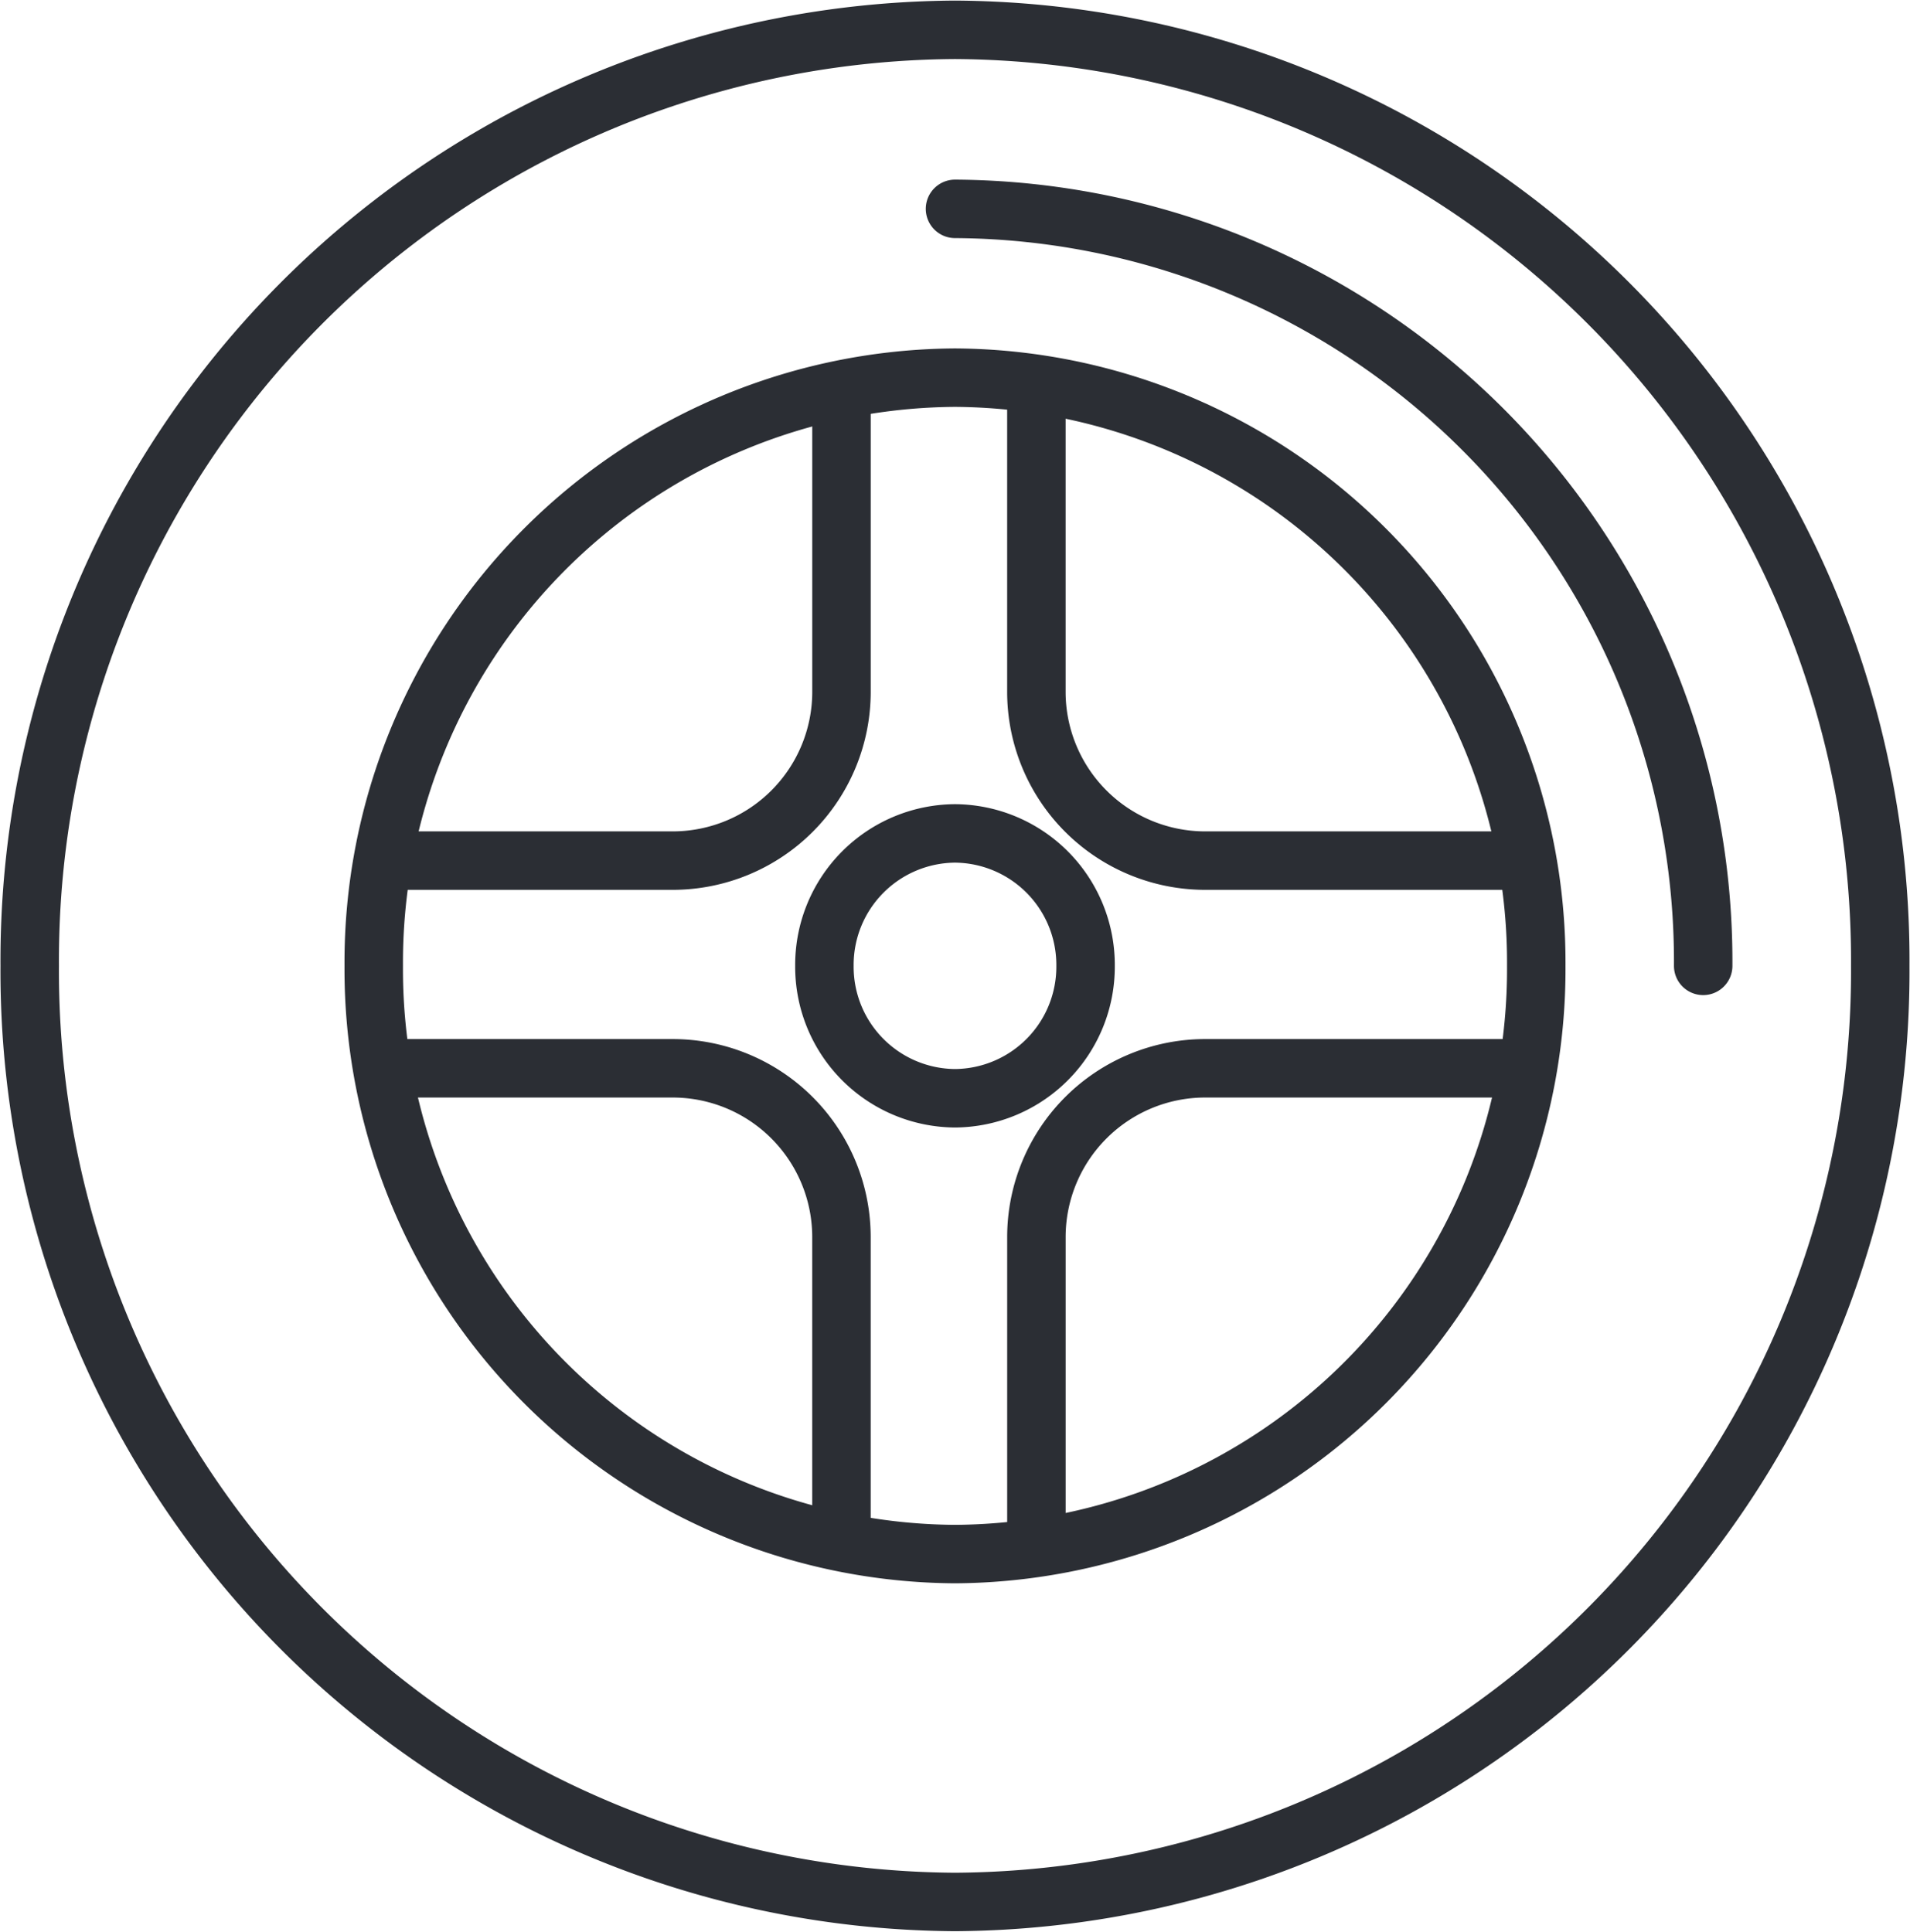
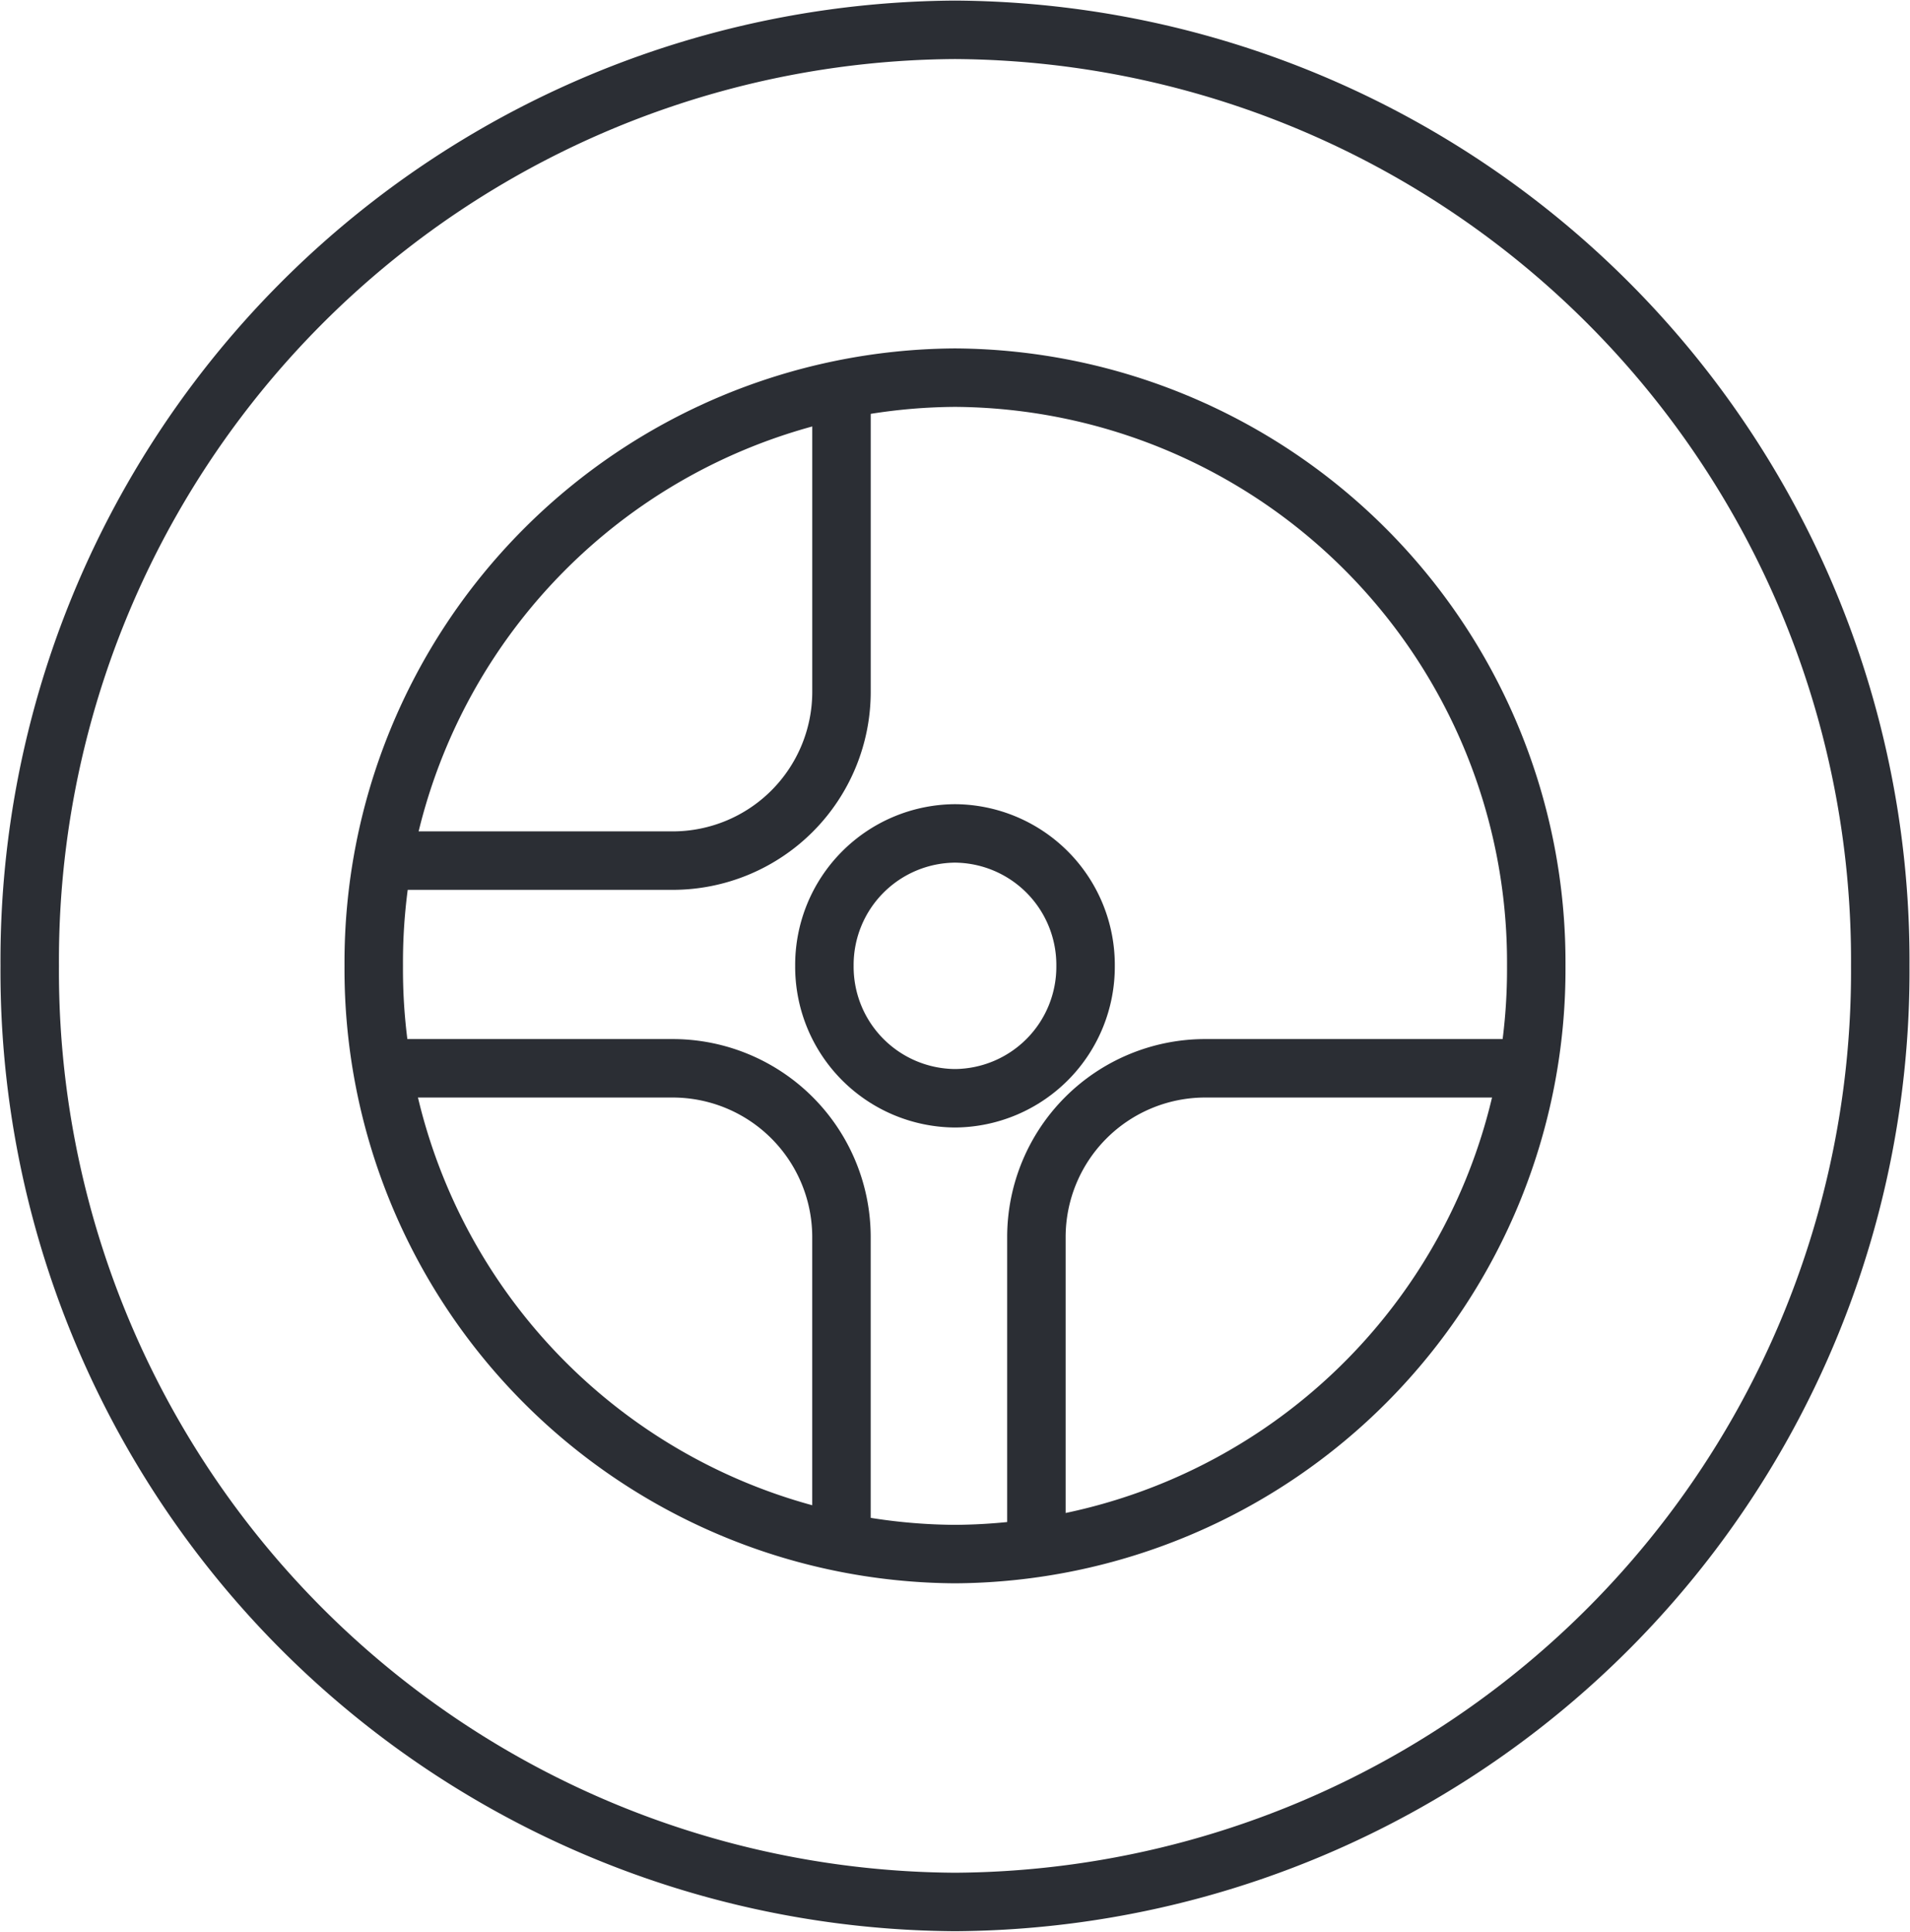
<svg xmlns="http://www.w3.org/2000/svg" width="75.139" height="76" viewBox="0 0 75.139 76">
  <defs>
    <clipPath id="clip-path">
      <path id="Path_162" data-name="Path 162" d="M0-118.622H75.139v-76H0Z" transform="translate(0 194.622)" fill="none" />
    </clipPath>
  </defs>
  <g id="Group_156" data-name="Group 156" transform="translate(0 194.622)">
    <g id="Group_121" data-name="Group 121" transform="translate(0 -194.622)" clip-path="url(#clip-path)">
      <g id="Group_113" data-name="Group 113" transform="translate(1.171 1.172)">
        <path id="Path_154" data-name="Path 154" d="M-56.811-114.965a36.615,36.615,0,0,0,36.4-36.828,36.615,36.615,0,0,0-36.4-36.828,36.615,36.615,0,0,0-36.4,36.828A36.615,36.615,0,0,0-56.811-114.965Z" transform="translate(93.209 188.622)" fill="none" stroke="#2b2e34" stroke-width="2.3" />
      </g>
      <g id="Group_114" data-name="Group 114" transform="translate(14.703 14.858)">
        <path id="Path_155" data-name="Path 155" d="M-35.69-72.241A23.006,23.006,0,0,0-12.824-95.383,23.006,23.006,0,0,0-35.69-118.525,23.006,23.006,0,0,0-58.557-95.383,23.006,23.006,0,0,0-35.69-72.241Z" transform="translate(58.557 118.525)" fill="none" stroke="#2b2e34" stroke-width="2.3" />
      </g>
      <g id="Group_115" data-name="Group 115" transform="translate(32.432 32.79)">
        <path id="Path_156" data-name="Path 156" d="M-8.019-16.263a5.174,5.174,0,0,0,5.137-5.21,5.174,5.174,0,0,0-5.137-5.21,5.174,5.174,0,0,0-5.137,5.21A5.174,5.174,0,0,0-8.019-16.263Z" transform="translate(13.156 26.682)" fill="none" stroke="#2b2e34" stroke-width="2.3" />
      </g>
      <g id="Group_116" data-name="Group 116" transform="translate(37.57 8.217)">
-         <path id="Path_157" data-name="Path 157" d="M-45.939-46.487A29.61,29.61,0,0,0-75.372-76.27" transform="translate(75.372 76.27)" fill="none" stroke="#2b2e34" stroke-linecap="round" stroke-linejoin="round" stroke-width="2.3" />
-       </g>
+         </g>
      <g id="Group_117" data-name="Group 117" transform="translate(15.167 42.03)">
        <path id="Path_158" data-name="Path 158" d="M-27.995-29.268v-12.11a6.642,6.642,0,0,0-6.642-6.642H-45.931" transform="translate(45.931 48.02)" fill="none" stroke="#2b2e34" stroke-width="2.3" />
      </g>
      <g id="Group_118" data-name="Group 118" transform="translate(40.771 42.03)">
        <path id="Path_159" data-name="Path 159" d="M-29.927,0H-42.459A6.642,6.642,0,0,0-49.1,6.642V19.249" transform="translate(49.101)" fill="none" stroke="#2b2e34" stroke-width="2.3" />
      </g>
      <g id="Group_119" data-name="Group 119" transform="translate(40.771 15.209)">
-         <path id="Path_160" data-name="Path 160" d="M0,0V12.008A6.642,6.642,0,0,0,6.642,18.65H19.671" fill="none" stroke="#2b2e34" stroke-width="2.3" />
-       </g>
+         </g>
      <g id="Group_120" data-name="Group 120" transform="translate(14.809 15.21)">
        <path id="Path_161" data-name="Path 161" d="M0-29.108H11.653a6.642,6.642,0,0,0,6.642-6.642V-47.757" transform="translate(0 47.757)" fill="none" stroke="#2b2e34" stroke-width="2.3" />
      </g>
    </g>
  </g>
</svg>